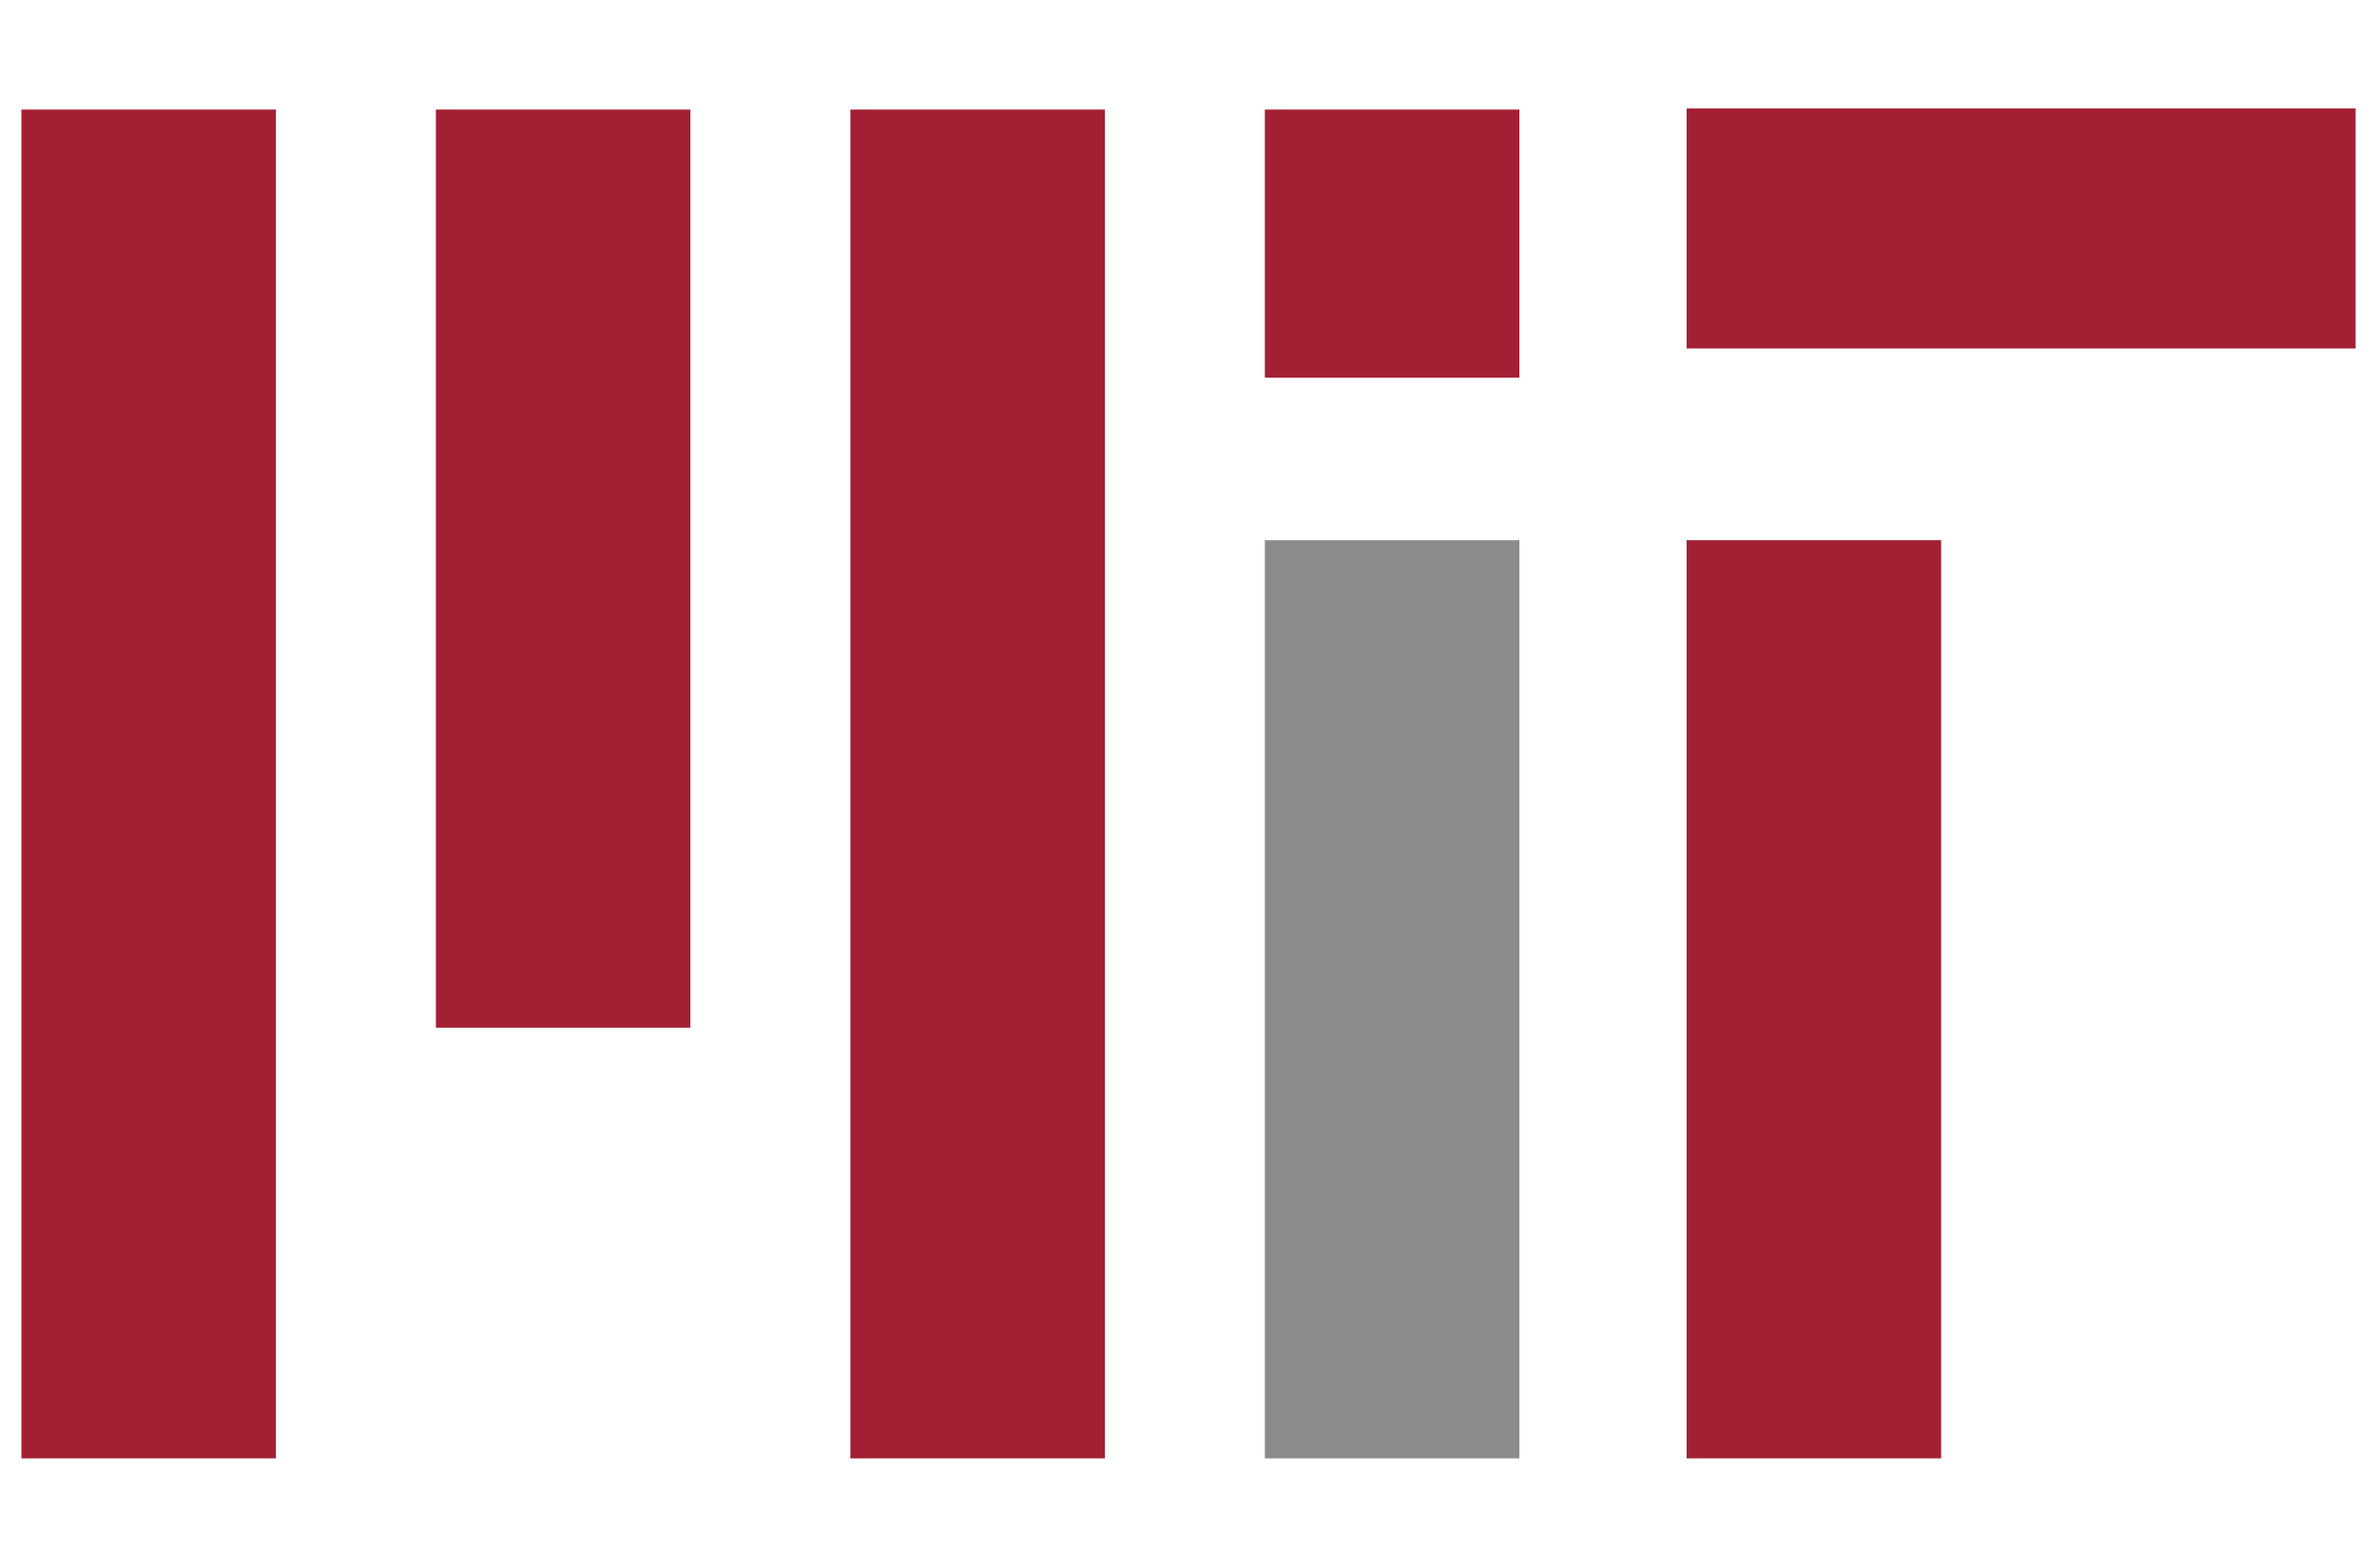
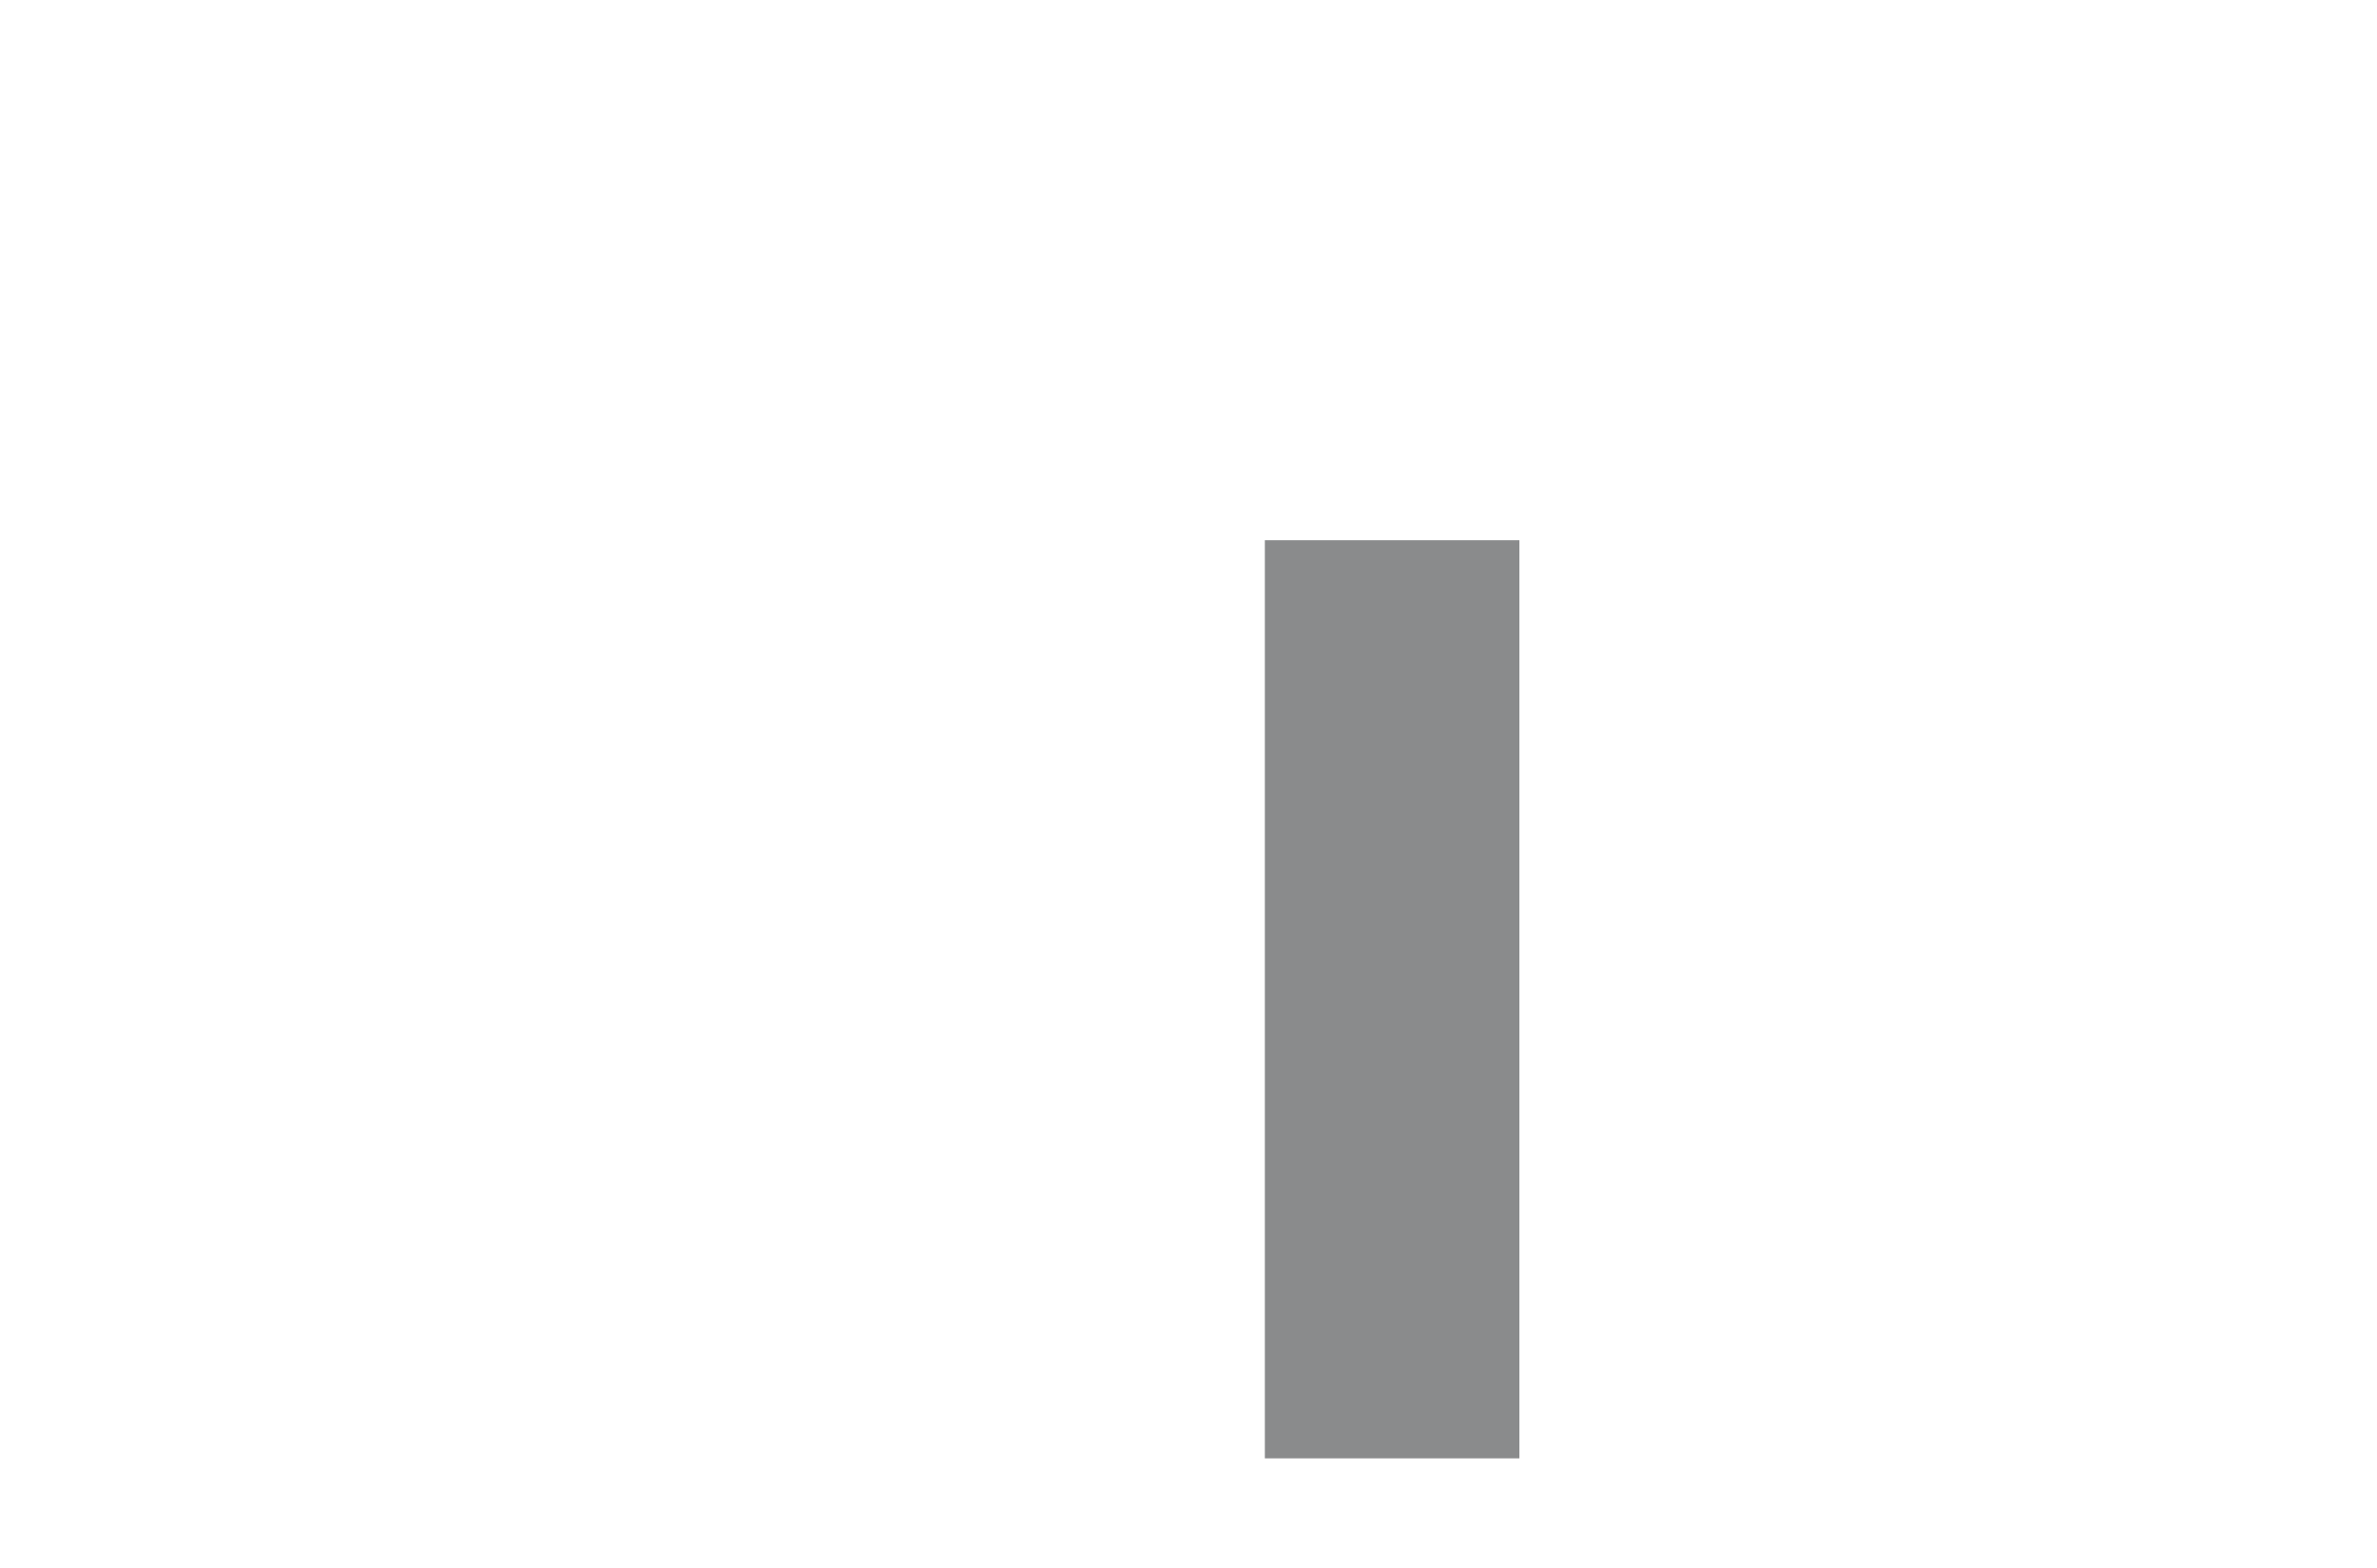
<svg xmlns="http://www.w3.org/2000/svg" version="1.1" x="0" y="0" width="940" height="620" viewBox="0, 0, 940, 620">
  <g id="Layer_1">
    <g>
-       <path d="M550.518,213.614 L550.518,576.667" fill="#000000" />
      <path d="M550.518,213.614 L550.518,576.667" fill-opacity="0" stroke="#8A8B8C" stroke-width="100.647" />
    </g>
    <g>
      <path d="M58.785,43.333 L58.785,576.667 M222.696,43.333 L222.696,406.386 M386.607,43.333 L386.607,576.667 M550.518,43.333 L550.518,149.357 M717.304,213.614 L717.304,576.667" fill="#000000" />
-       <path d="M58.785,43.333 L58.785,576.667 M222.696,43.333 L222.696,406.386 M386.607,43.333 L386.607,576.667 M550.518,43.333 L550.518,149.357 M717.304,213.614 L717.304,576.667" fill-opacity="0" stroke="#A31F34" stroke-width="100.647" />
    </g>
    <g>
-       <path d="M666.981,90.345 L931.538,90.345" fill="#000000" />
-       <path d="M666.981,90.345 L931.538,90.345" fill-opacity="0" stroke="#A31F34" stroke-width="94.896" />
-     </g>
+       </g>
  </g>
</svg>